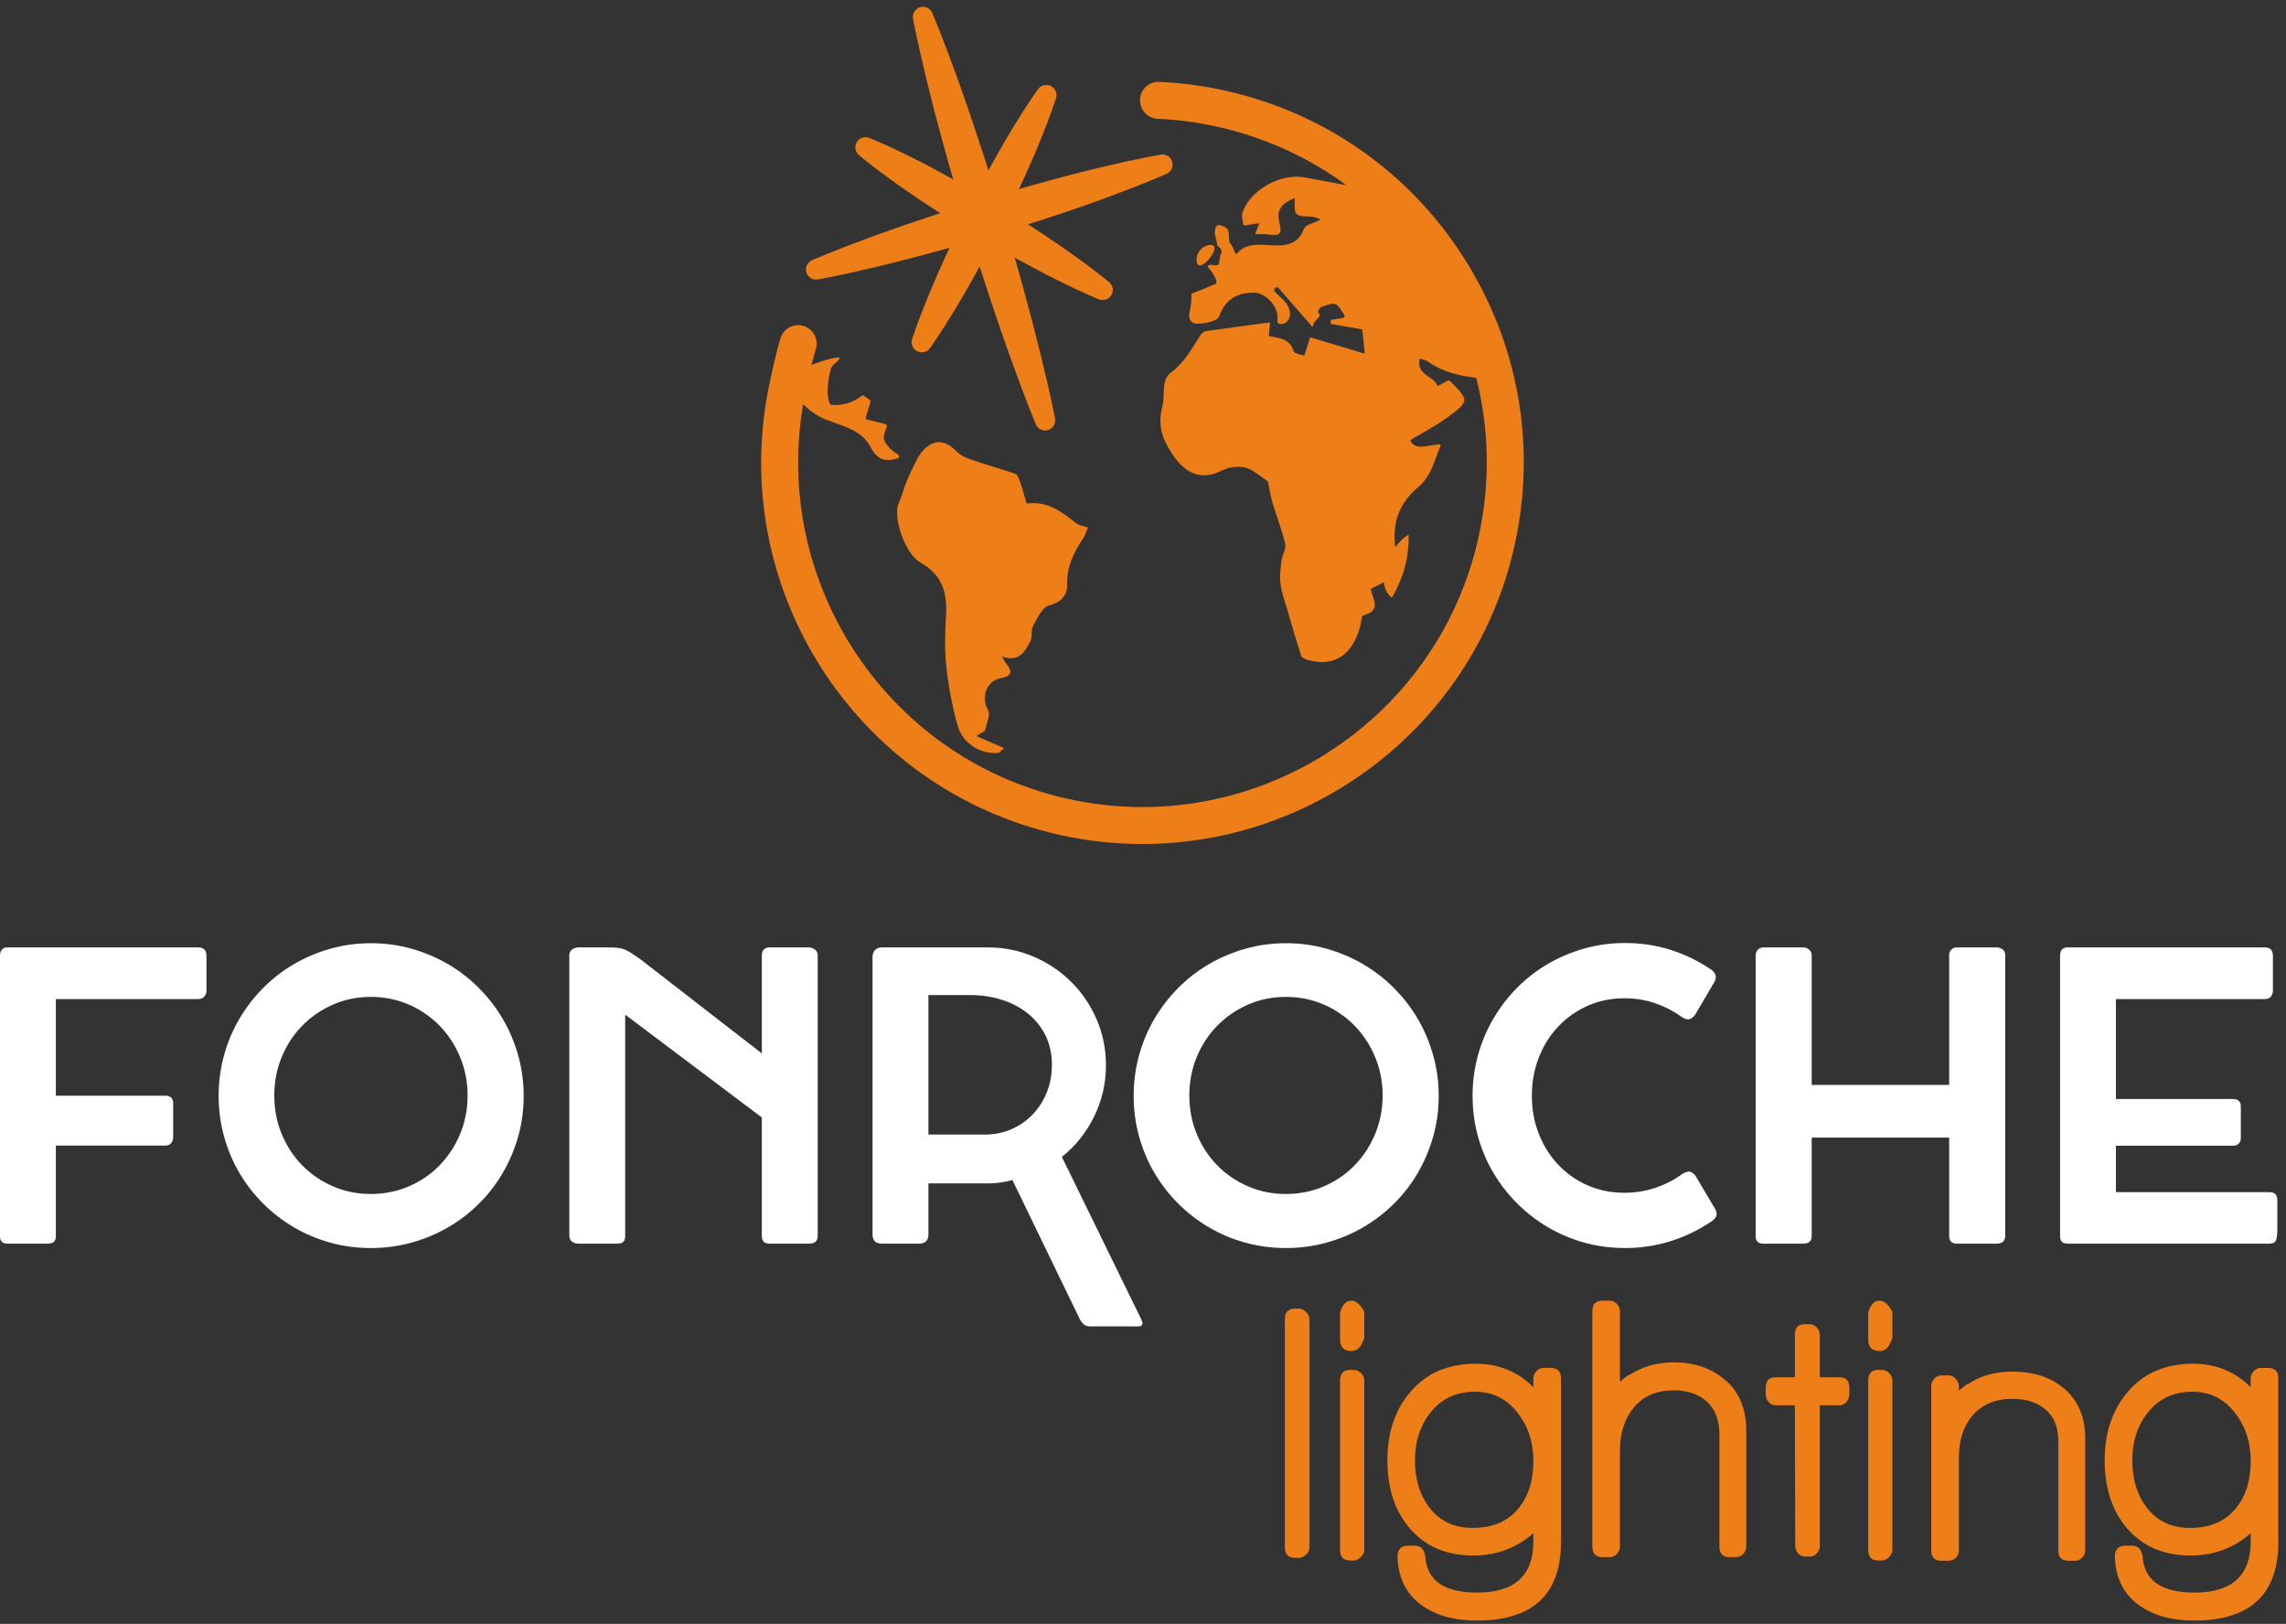
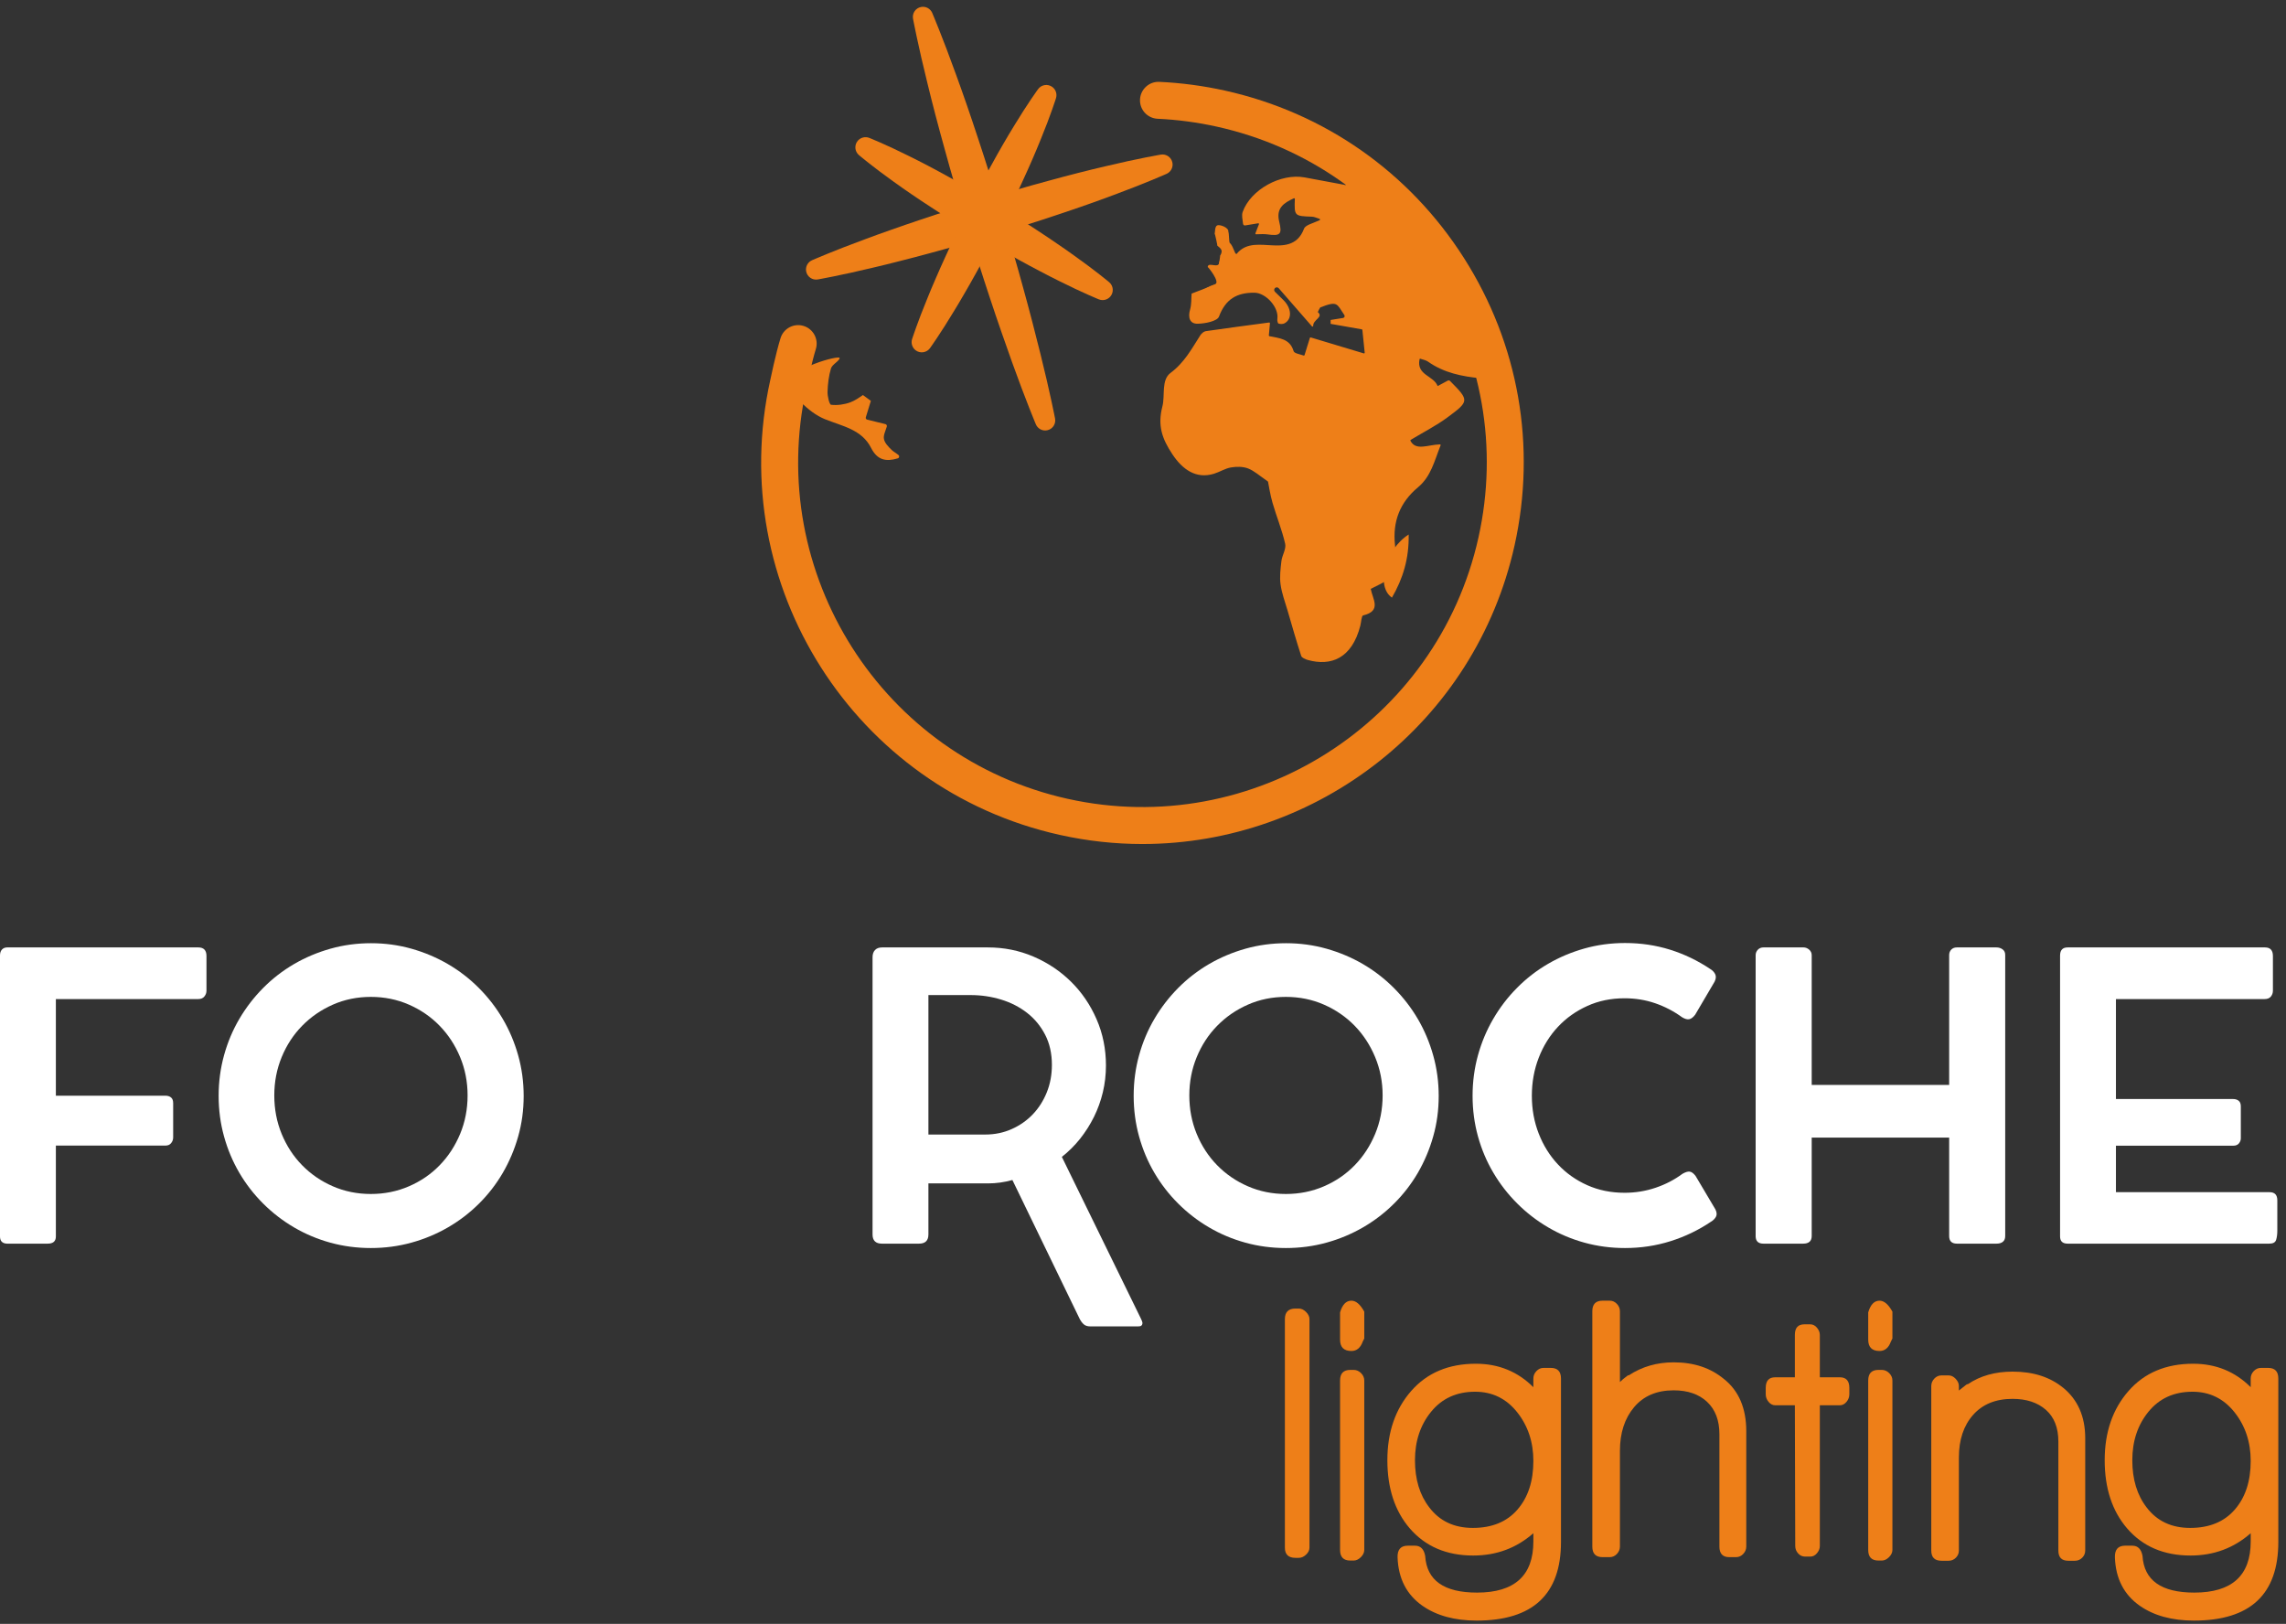
<svg xmlns="http://www.w3.org/2000/svg" width="290px" height="206px" viewBox="0 0 290 206" version="1.1">
  <rect x="0" y="0" width="290" height="206" fill="#333333" stroke="none" />
  <title>EN-logo-verti</title>
  <desc>Created with Sketch.</desc>
  <defs />
  <g id="Design" stroke="none" stroke-width="1" fill="none" fill-rule="evenodd">
    <g id="Éléments-graphiques" transform="translate(-694, -860)">
      <g id="Logos" transform="translate(129, 750)">
        <g id="EN-logo-verti" transform="translate(565, 110)">
          <g id="Fonroche" transform="translate(0, 119)" fill="#FFFFFF">
            <path d="M0,2.224 C0,1.885 0.084,1.628 0.253,1.451 C0.423,1.274 0.642,1.187 0.911,1.187 L25.155,1.187 C25.846,1.187 26.193,1.548 26.193,2.274 L26.193,6.676 C26.193,6.948 26.104,7.191 25.927,7.41 C25.751,7.629 25.492,7.739 25.155,7.739 L7.087,7.739 L7.087,19.997 L20.979,19.997 C21.268,19.997 21.502,20.068 21.689,20.213 C21.874,20.357 21.968,20.605 21.968,20.96 L21.968,25.287 C21.968,25.555 21.883,25.797 21.714,26.008 C21.546,26.22 21.308,26.324 21.005,26.324 L7.087,26.324 L7.087,37.855 C7.087,38.463 6.74,38.765 6.049,38.765 L0.86,38.765 C0.287,38.734 0,38.427 0,37.855 L0,2.224" id="Fill-1" />
            <path d="M34.796,19.963 C34.796,21.7 35.109,23.328 35.732,24.847 C36.358,26.365 37.222,27.691 38.328,28.82 C39.432,29.949 40.733,30.842 42.225,31.49 C43.718,32.14 45.325,32.465 47.045,32.465 C48.766,32.465 50.377,32.14 51.879,31.49 C53.383,30.842 54.682,29.949 55.775,28.82 C56.873,27.691 57.738,26.365 58.371,24.847 C59.002,23.328 59.318,21.7 59.318,19.963 C59.318,18.24 59.002,16.622 58.371,15.105 C57.738,13.585 56.873,12.261 55.775,11.132 C54.682,10.001 53.383,9.106 51.879,8.447 C50.377,7.789 48.766,7.463 47.045,7.463 C45.325,7.463 43.718,7.789 42.225,8.447 C40.733,9.106 39.432,10.001 38.328,11.132 C37.222,12.261 36.358,13.585 35.732,15.105 C35.109,16.622 34.796,18.24 34.796,19.963 Z M27.736,20.013 C27.736,18.24 27.964,16.53 28.42,14.875 C28.875,13.224 29.524,11.679 30.368,10.244 C31.213,8.81 32.22,7.504 33.393,6.322 C34.564,5.14 35.869,4.134 37.303,3.297 C38.736,2.463 40.275,1.814 41.922,1.349 C43.566,0.884 45.282,0.653 47.071,0.653 C48.843,0.653 50.55,0.884 52.195,1.349 C53.84,1.814 55.38,2.463 56.814,3.297 C58.249,4.134 59.557,5.14 60.736,6.322 C61.918,7.504 62.93,8.81 63.773,10.244 C64.617,11.679 65.27,13.224 65.734,14.875 C66.199,16.53 66.432,18.25 66.432,20.038 C66.432,21.827 66.199,23.539 65.734,25.176 C65.27,26.813 64.621,28.345 63.787,29.781 C62.951,31.215 61.942,32.519 60.762,33.691 C59.581,34.865 58.27,35.867 56.828,36.703 C55.385,37.539 53.84,38.183 52.195,38.638 C50.55,39.093 48.834,39.322 47.045,39.322 C45.258,39.322 43.54,39.093 41.896,38.638 C40.25,38.183 38.712,37.533 37.277,36.689 C35.843,35.847 34.539,34.838 33.368,33.666 C32.195,32.494 31.191,31.195 30.355,29.767 C29.52,28.342 28.875,26.808 28.42,25.163 C27.964,23.519 27.736,21.801 27.736,20.013 Z" id="Fill-4" />
-             <path d="M96.646,22.759 L79.311,9.714 L79.311,37.802 C79.311,38.125 79.234,38.365 79.082,38.525 C78.932,38.685 78.662,38.765 78.273,38.765 L73.388,38.765 C73.049,38.765 72.771,38.676 72.553,38.498 C72.334,38.322 72.225,38.092 72.225,37.802 L72.225,2.171 C72.225,1.885 72.338,1.648 72.564,1.463 C72.795,1.279 73.069,1.187 73.388,1.187 L77.209,1.187 C77.699,1.187 78.105,1.205 78.424,1.248 C78.746,1.291 79.037,1.368 79.297,1.476 C79.561,1.587 79.829,1.734 80.107,1.92 C80.385,2.103 80.736,2.34 81.158,2.626 L96.646,14.635 L96.646,2.171 C96.646,1.885 96.724,1.648 96.886,1.463 C97.046,1.279 97.287,1.187 97.607,1.187 L102.616,1.187 C102.871,1.187 103.12,1.274 103.365,1.451 C103.61,1.628 103.731,1.867 103.731,2.171 L103.731,37.802 C103.731,38.443 103.359,38.765 102.616,38.765 L97.607,38.765 C96.967,38.765 96.646,38.443 96.646,37.802 L96.646,22.759" id="Fill-5" />
            <path d="M133.443,16.091 C133.443,14.64 133.154,13.361 132.581,12.256 C132.008,11.15 131.244,10.228 130.291,9.486 C129.336,8.743 128.241,8.182 127.002,7.802 C125.76,7.424 124.474,7.232 123.143,7.232 L117.777,7.232 L117.777,24.924 L124.99,24.924 C126.187,24.924 127.301,24.696 128.328,24.238 C129.357,23.783 130.252,23.16 131.014,22.367 C131.771,21.574 132.365,20.64 132.796,19.572 C133.227,18.5 133.443,17.34 133.443,16.091 Z M125.32,1.187 C127.357,1.187 129.287,1.572 131.101,2.349 C132.912,3.127 134.504,4.189 135.871,5.537 C137.238,6.888 138.318,8.471 139.11,10.295 C139.903,12.115 140.3,14.074 140.3,16.167 C140.3,17.33 140.168,18.461 139.908,19.557 C139.644,20.654 139.271,21.695 138.781,22.683 C138.292,23.67 137.705,24.593 137.023,25.455 C136.341,26.314 135.568,27.082 134.706,27.758 L144.746,48.299 C144.796,48.402 144.844,48.509 144.883,48.619 C144.928,48.726 144.94,48.83 144.923,48.933 C144.904,49.035 144.857,49.115 144.783,49.174 C144.708,49.232 144.578,49.261 144.391,49.261 L138.292,49.261 C137.954,49.261 137.684,49.174 137.482,48.998 C137.279,48.818 137.102,48.578 136.949,48.273 L128.433,30.693 C127.418,30.978 126.381,31.123 125.32,31.123 L117.777,31.123 L117.777,37.601 C117.777,38.377 117.381,38.765 116.588,38.765 L111.881,38.765 C111.088,38.765 110.691,38.377 110.691,37.601 L110.691,2.426 C110.691,2.037 110.797,1.734 111.009,1.515 C111.217,1.295 111.518,1.187 111.906,1.187 L125.32,1.187 Z" id="Fill-6" />
            <path d="M150.876,19.963 C150.876,21.7 151.189,23.328 151.813,24.847 C152.439,26.365 153.302,27.691 154.408,28.82 C155.512,29.949 156.811,30.842 158.306,31.49 C159.798,32.14 161.405,32.465 163.125,32.465 C164.847,32.465 166.458,32.14 167.959,31.49 C169.462,30.842 170.76,29.949 171.857,28.82 C172.954,27.691 173.817,26.365 174.45,24.847 C175.082,23.328 175.399,21.7 175.399,19.963 C175.399,18.24 175.082,16.622 174.45,15.105 C173.817,13.585 172.954,12.261 171.857,11.132 C170.76,10.001 169.462,9.106 167.959,8.447 C166.458,7.789 164.847,7.463 163.125,7.463 C161.405,7.463 159.798,7.789 158.306,8.447 C156.811,9.106 155.512,10.001 154.408,11.132 C153.302,12.261 152.439,13.585 151.813,15.105 C151.189,16.622 150.876,18.24 150.876,19.963 Z M143.817,20.013 C143.817,18.24 144.044,16.53 144.5,14.875 C144.956,13.224 145.605,11.679 146.45,10.244 C147.292,8.81 148.3,7.504 149.472,6.322 C150.645,5.14 151.95,4.134 153.382,3.297 C154.817,2.463 156.355,1.814 158.002,1.349 C159.647,0.884 161.365,0.653 163.152,0.653 C164.922,0.653 166.63,0.884 168.277,1.349 C169.92,1.814 171.461,2.463 172.896,3.297 C174.327,4.134 175.635,5.14 176.816,6.322 C177.997,7.504 179.01,8.81 179.854,10.244 C180.696,11.679 181.35,13.224 181.812,14.875 C182.281,16.53 182.512,18.25 182.512,20.038 C182.512,21.827 182.281,23.539 181.812,25.176 C181.35,26.813 180.7,28.345 179.868,29.781 C179.031,31.215 178.021,32.519 176.84,33.691 C175.662,34.865 174.35,35.867 172.907,36.703 C171.464,37.539 169.92,38.183 168.277,38.638 C166.63,39.093 164.916,39.322 163.125,39.322 C161.338,39.322 159.619,39.093 157.978,38.638 C156.331,38.183 154.792,37.533 153.358,36.689 C151.923,35.847 150.62,34.838 149.449,33.666 C148.278,32.494 147.273,31.195 146.436,29.767 C145.6,28.342 144.956,26.808 144.5,25.163 C144.044,23.519 143.817,21.801 143.817,20.013 Z" id="Fill-7" />
            <path d="M216.951,3.918 C217.241,4.086 217.449,4.306 217.585,4.575 C217.718,4.846 217.695,5.166 217.509,5.537 L215.053,9.714 C214.801,10.051 214.547,10.244 214.295,10.295 C214.041,10.345 213.737,10.26 213.382,10.042 C212.338,9.283 211.204,8.693 209.977,8.269 C208.756,7.849 207.462,7.638 206.094,7.638 C204.373,7.638 202.795,7.961 201.364,8.613 C199.928,9.262 198.687,10.142 197.642,11.259 C196.598,12.371 195.785,13.679 195.203,15.178 C194.621,16.681 194.329,18.293 194.329,20.013 C194.329,21.718 194.621,23.316 195.203,24.808 C195.785,26.302 196.598,27.607 197.642,28.718 C198.687,29.832 199.928,30.711 201.364,31.351 C202.795,31.992 204.373,32.312 206.094,32.312 C207.462,32.312 208.769,32.101 210.016,31.677 C211.267,31.258 212.403,30.67 213.432,29.908 C213.805,29.689 214.114,29.597 214.358,29.629 C214.604,29.664 214.851,29.849 215.105,30.185 L217.611,34.412 C217.797,34.785 217.822,35.097 217.687,35.349 C217.55,35.601 217.338,35.814 217.053,35.982 C215.484,37.043 213.776,37.867 211.929,38.449 C210.082,39.033 208.154,39.322 206.146,39.322 C204.359,39.322 202.64,39.093 200.996,38.638 C199.351,38.183 197.811,37.533 196.378,36.689 C194.943,35.847 193.639,34.838 192.469,33.666 C191.293,32.494 190.287,31.195 189.444,29.767 C188.599,28.342 187.951,26.808 187.494,25.163 C187.041,23.519 186.81,21.801 186.81,20.013 C186.81,18.226 187.041,16.509 187.494,14.863 C187.951,13.218 188.599,11.675 189.444,10.233 C190.287,8.789 191.293,7.476 192.469,6.297 C193.639,5.115 194.943,4.108 196.378,3.273 C197.811,2.437 199.351,1.789 200.996,1.324 C202.64,0.86 204.359,0.628 206.146,0.628 C208.154,0.628 210.06,0.911 211.866,1.476 C213.671,2.042 215.366,2.856 216.951,3.918" id="Fill-8" />
            <path d="M222.72,2.171 C222.72,1.902 222.816,1.672 223,1.476 C223.186,1.283 223.422,1.187 223.707,1.187 L228.796,1.187 C229.047,1.187 229.285,1.279 229.502,1.463 C229.72,1.648 229.831,1.885 229.831,2.171 L229.831,18.631 L247.269,18.631 L247.269,2.171 C247.269,1.885 247.356,1.648 247.537,1.463 C247.712,1.279 247.952,1.187 248.255,1.187 L253.267,1.187 C253.552,1.187 253.81,1.264 254.038,1.426 C254.267,1.587 254.379,1.826 254.379,2.145 L254.379,37.802 C254.379,38.125 254.282,38.365 254.088,38.525 C253.894,38.685 253.628,38.765 253.292,38.765 L248.255,38.765 C247.597,38.765 247.269,38.443 247.269,37.802 L247.269,25.312 L229.831,25.312 L229.831,37.802 C229.831,38.443 229.468,38.765 228.744,38.765 L223.707,38.765 C223.066,38.765 222.736,38.463 222.72,37.855 L222.72,2.171" id="Fill-9" />
            <path d="M261.339,2.224 C261.339,1.531 261.661,1.187 262.302,1.187 L287.328,1.187 C288.004,1.187 288.34,1.548 288.34,2.274 L288.34,6.676 C288.34,6.948 288.258,7.191 288.09,7.41 C287.919,7.629 287.65,7.739 287.278,7.739 L268.426,7.739 L268.426,20.418 L283.281,20.418 C283.568,20.418 283.801,20.488 283.991,20.634 C284.174,20.779 284.268,21.017 284.268,21.355 L284.268,25.402 C284.268,25.64 284.186,25.854 284.027,26.05 C283.867,26.243 283.627,26.34 283.305,26.34 L268.426,26.34 L268.426,32.236 L287.91,32.236 C288.571,32.236 288.899,32.582 288.899,33.273 L288.899,37.123 C288.899,37.578 288.846,37.963 288.747,38.285 C288.645,38.607 288.359,38.765 287.885,38.765 L262.302,38.765 C261.661,38.765 261.339,38.463 261.339,37.855 L261.339,2.224" id="Fill-10" />
          </g>
          <g id="Lighting" transform="translate(163, 165)" fill="#EE7F18">
            <path d="M3.119,31.328 C3.119,31.647 2.974,31.944 2.686,32.216 C2.399,32.487 2.094,32.623 1.775,32.623 L1.343,32.623 C0.447,32.623 0,32.191 0,31.328 L0,2.344 C0,1.449 0.447,1 1.343,1 L1.775,1 C2.094,1 2.399,1.145 2.686,1.433 C2.974,1.72 3.119,2.024 3.119,2.344 L3.119,31.328" id="Fill-9" />
            <path d="M10.07,31.624 C10.07,31.944 9.927,32.248 9.639,32.536 C9.35,32.824 9.047,32.967 8.726,32.967 L8.295,32.967 C7.432,32.967 7,32.52 7,31.624 L7,10.125 C7,9.231 7.432,8.782 8.295,8.782 L8.726,8.782 C9.079,8.782 9.391,8.919 9.663,9.19 C9.934,9.462 10.07,9.774 10.07,10.125 L10.07,31.624 Z M10.07,4.799 L9.879,5.183 C9.591,5.983 9.111,6.383 8.439,6.383 C7.479,6.383 7,5.903 7,4.943 L7,1.489 C7.287,0.498 7.767,0 8.439,0 C9.015,0 9.558,0.465 10.07,1.392 L10.07,4.799 Z" id="Fill-10" />
            <path d="M31.522,20.332 C31.522,17.934 30.834,15.871 29.459,14.143 C28.083,12.415 26.307,11.551 24.132,11.551 C21.796,11.551 19.941,12.391 18.566,14.071 C17.19,15.75 16.502,17.806 16.502,20.237 C16.502,22.668 17.11,24.668 18.326,26.235 C19.637,27.962 21.476,28.827 23.844,28.827 C26.275,28.827 28.163,28.051 29.506,26.499 C30.85,24.948 31.522,22.893 31.522,20.332 Z M35.025,30.602 C35.025,37.255 31.458,40.583 24.324,40.583 C21.541,40.583 19.253,39.959 17.461,38.711 C15.447,37.303 14.391,35.256 14.294,32.57 C14.262,31.579 14.695,31.081 15.59,31.081 L16.502,31.081 C17.206,31.081 17.637,31.514 17.797,32.377 C17.99,35.48 20.18,37.032 24.372,37.032 C29.138,37.032 31.522,34.873 31.522,30.554 L31.522,29.498 C29.378,31.386 26.834,32.33 23.892,32.33 C20.501,32.33 17.814,31.178 15.831,28.874 C13.942,26.667 13,23.788 13,20.237 C13,16.686 14.006,13.759 16.022,11.455 C18.038,9.152 20.773,8 24.228,8 C27.107,8 29.538,8.993 31.522,10.976 L31.522,9.871 C31.522,9.52 31.649,9.208 31.906,8.936 C32.162,8.665 32.465,8.528 32.818,8.528 L33.729,8.528 C34.593,8.528 35.025,8.977 35.025,9.871 L35.025,30.602 Z" id="Fill-11" />
            <path d="M58.53,31.192 C58.53,31.544 58.402,31.856 58.146,32.127 C57.889,32.4 57.586,32.535 57.234,32.535 L56.371,32.535 C55.539,32.535 55.123,32.088 55.123,31.192 L55.123,16.94 C55.123,15.181 54.602,13.814 53.563,12.837 C52.523,11.861 51.108,11.373 49.317,11.373 C47.172,11.373 45.502,12.086 44.302,13.509 C43.102,14.933 42.503,16.78 42.503,19.051 L42.503,31.192 C42.503,31.544 42.375,31.856 42.119,32.127 C41.862,32.4 41.558,32.535 41.207,32.535 L40.296,32.535 C39.431,32.535 39,32.088 39,31.192 L39,1.344 C39,0.449 39.431,0 40.296,0 L41.207,0 C41.558,0 41.862,0.137 42.119,0.408 C42.375,0.681 42.503,0.992 42.503,1.344 L42.503,10.318 C42.758,10.062 43.062,9.807 43.415,9.55 C43.478,9.486 43.558,9.454 43.654,9.454 C45.317,8.366 47.205,7.822 49.317,7.822 C51.908,7.822 54.05,8.542 55.747,9.982 L55.699,9.934 C57.586,11.438 58.53,13.646 58.53,16.556 L58.53,31.192" id="Fill-12" />
            <path d="M71.605,11.878 C71.605,12.231 71.485,12.55 71.245,12.838 C71.004,13.125 70.724,13.27 70.405,13.27 L67.862,13.27 L67.862,31.121 C67.862,31.441 67.742,31.745 67.501,32.033 C67.262,32.321 66.982,32.464 66.662,32.464 L65.991,32.464 C65.638,32.464 65.342,32.329 65.102,32.056 C64.863,31.785 64.743,31.473 64.743,31.121 L64.695,13.27 L62.2,13.27 C61.879,13.27 61.599,13.125 61.36,12.838 C61.12,12.55 61,12.231 61,11.878 L61,11.062 C61,10.167 61.399,9.719 62.2,9.719 L64.695,9.719 L64.695,4.344 C64.695,3.449 65.094,3 65.894,3 L66.662,3 C66.982,3 67.262,3.145 67.501,3.433 C67.742,3.72 67.862,4.025 67.862,4.344 L67.862,9.719 L70.405,9.719 C71.205,9.719 71.605,10.167 71.605,11.062 L71.605,11.878" id="Fill-13" />
            <path d="M77.07,31.624 C77.07,31.944 76.926,32.248 76.638,32.536 C76.35,32.824 76.046,32.967 75.726,32.967 L75.295,32.967 C74.431,32.967 74,32.52 74,31.624 L74,10.125 C74,9.231 74.431,8.782 75.295,8.782 L75.726,8.782 C76.079,8.782 76.39,8.919 76.663,9.19 C76.934,9.462 77.07,9.774 77.07,10.125 L77.07,31.624 Z M77.07,4.799 L76.879,5.183 C76.59,5.983 76.111,6.383 75.439,6.383 C74.479,6.383 74,5.903 74,4.943 L74,1.489 C74.287,0.498 74.767,0 75.439,0 C76.014,0 76.558,0.465 77.07,1.392 L77.07,4.799 Z" id="Fill-14" />
            <path d="M101.53,31.697 C101.53,32.05 101.402,32.354 101.146,32.61 C100.889,32.865 100.586,32.993 100.234,32.993 L99.371,32.993 C98.539,32.993 98.123,32.562 98.123,31.697 L98.123,17.878 C98.123,16.118 97.595,14.775 96.54,13.847 C95.484,12.919 94.076,12.455 92.317,12.455 C90.172,12.455 88.502,13.135 87.302,14.494 C86.102,15.855 85.503,17.654 85.503,19.893 L85.503,31.697 C85.503,32.05 85.375,32.354 85.119,32.61 C84.862,32.865 84.558,32.993 84.207,32.993 L83.296,32.993 C82.431,32.993 82,32.562 82,31.697 L82,10.823 C82,10.472 82.127,10.16 82.383,9.888 C82.639,9.616 82.943,9.48 83.296,9.48 L84.207,9.48 C84.526,9.48 84.823,9.624 85.094,9.912 C85.366,10.199 85.503,10.504 85.503,10.823 L85.503,11.4 C85.695,11.239 85.998,11 86.415,10.68 C86.478,10.616 86.558,10.584 86.654,10.584 C88.221,9.528 90.109,9 92.317,9 C94.939,9 97.083,9.689 98.747,11.064 L98.699,11.016 C100.586,12.551 101.53,14.694 101.53,17.445 L101.53,31.697" id="Fill-15" />
            <path d="M122.522,20.332 C122.522,17.934 121.834,15.871 120.459,14.143 C119.083,12.415 117.308,11.551 115.133,11.551 C112.797,11.551 110.941,12.391 109.566,14.071 C108.19,15.75 107.503,17.806 107.503,20.237 C107.503,22.668 108.11,24.668 109.326,26.235 C110.638,27.962 112.476,28.827 114.845,28.827 C117.275,28.827 119.163,28.051 120.507,26.499 C121.851,24.948 122.522,22.893 122.522,20.332 Z M126.025,30.602 C126.025,37.255 122.458,40.583 115.324,40.583 C112.541,40.583 110.254,39.959 108.462,38.711 C106.447,37.303 105.392,35.256 105.295,32.57 C105.263,31.579 105.695,31.081 106.591,31.081 L107.503,31.081 C108.206,31.081 108.638,31.514 108.798,32.377 C108.99,35.48 111.181,37.032 115.372,37.032 C120.139,37.032 122.522,34.873 122.522,30.554 L122.522,29.498 C120.379,31.386 117.835,32.33 114.893,32.33 C111.501,32.33 108.814,31.178 106.831,28.874 C104.942,26.667 104,23.788 104,20.237 C104,16.686 105.007,13.759 107.022,11.455 C109.038,9.152 111.773,8 115.228,8 C118.107,8 120.538,8.993 122.522,10.976 L122.522,9.871 C122.522,9.52 122.649,9.208 122.906,8.936 C123.162,8.665 123.466,8.528 123.818,8.528 L124.729,8.528 C125.594,8.528 126.025,8.977 126.025,9.871 L126.025,30.602 Z" id="Fill-16" />
          </g>
          <g id="Earth" transform="translate(96, 0)" fill="#EE7F18">
-             <path d="M34.231,63.877 C33.924,62.828 33.691,61.939 33.393,61.074 C33.271,60.717 33.07,60.213 32.787,60.111 C30.972,59.472 29.113,58.957 27.293,58.336 C26.645,58.115 25.932,57.834 25.468,57.365 C24.121,56 22.836,55.599 21.436,56.814 C20.49,57.635 19.98,59.002 19.396,60.185 C18.932,61.125 18.646,62.154 18.285,63.144 C18.132,63.568 17.911,63.98 17.842,64.42 C17.531,66.433 18.992,70.379 20.787,71.385 C23.493,72.902 24.183,75.136 24.018,77.99 C23.893,80.168 23.811,82.381 24.047,84.541 C24.327,87.09 24.797,89.646 25.502,92.107 C26.167,94.418 28.578,95.783 30.758,95.494 C30.96,95.293 31.165,95.092 31.367,94.892 C30.199,94.388 29.029,93.883 27.861,93.379 C28.233,93.15 28.604,92.922 28.977,92.695 C29.123,91.804 29.691,90.664 29.337,90.074 C28.432,88.562 29.103,86.385 30.871,86.056 C32.344,85.781 32.537,85.248 31.59,84.101 C31.457,83.939 31.381,83.732 31.119,83.263 C33.277,84.09 33.997,82.652 34.695,81.388 C35.006,80.828 34.751,79.957 35.059,79.396 C35.595,78.424 36.234,77.008 37.075,76.804 C38.656,76.424 39.416,75.416 39.377,74.228 C39.299,71.877 40.232,70.033 41.459,68.211 C41.701,67.849 41.811,67.398 42.011,66.92 C41.43,66.713 40.869,66.652 40.496,66.355 C38.68,64.916 36.865,63.521 34.231,63.877" id="Fill-22" />
            <path d="M80.581,75.81 C81.973,73.398 82.757,70.896 82.702,67.806 C79.705,69.717 78.506,74.398 80.581,75.81" id="Fill-23" />
            <path d="M2.961,49.185 C3.133,49.291 3.317,49.392 3.513,49.486 C4.285,49.855 4.979,50.375 5.577,50.988 C6.485,51.918 7.55,52.736 8.681,53.189 C10.891,54.074 13.33,54.488 14.506,56.82 C15.302,58.392 16.417,58.588 17.895,58.144 C18.076,58.09 18.129,57.851 17.984,57.728 C17.709,57.49 17.381,57.33 17.129,57.092 C16.718,56.695 16.235,56.209 16.137,55.693 C16.047,55.246 16.302,54.734 16.498,54.115 C16.541,53.98 16.458,53.834 16.32,53.801 C15.467,53.592 14.697,53.402 14.006,53.234 C13.875,53.201 13.796,53.066 13.838,52.937 C14.049,52.242 14.263,51.547 14.477,50.851 C13.973,50.482 13.976,50.484 13.472,50.113 C12.959,50.465 12.449,50.822 11.883,51.033 C11.119,51.316 10.232,51.441 9.432,51.349 C9.212,51.324 8.966,50.271 8.982,49.697 C9.012,48.705 9.134,47.689 9.416,46.74 C9.57,46.217 10.531,45.769 10.511,45.41 C10.492,45.049 4.555,46.502 2.961,49.185" id="Fill-24" />
            <path d="M77.644,23.484 C77.541,23.603 77.008,23.338 76.345,23.121 C76.274,23.097 76.708,22.722 76.773,22.681 L77.805,22.036 C77.749,21.729 74.627,23.756 74.569,23.448 C72.881,23.134 71.194,22.816 69.504,22.506 C66.471,21.95 62.646,24.053 61.639,26.902 C61.495,27.316 61.629,27.83 61.692,28.388 C61.706,28.524 61.833,28.618 61.954,28.599 L63.614,28.325 C63.68,28.314 63.736,28.383 63.709,28.445 L63.26,29.597 C63.235,29.655 63.281,29.719 63.342,29.719 C63.904,29.713 64.323,29.671 64.727,29.727 C66.42,29.969 66.68,29.746 66.278,28.109 C65.86,26.41 66.85,25.744 68.138,25.156 C68.198,25.129 68.267,25.174 68.264,25.24 C68.178,27.418 68.226,27.41 70.43,27.488 C70.711,27.498 70.985,27.627 71.405,27.767 C71.479,27.793 71.485,27.896 71.412,27.931 C70.526,28.344 69.61,28.537 69.43,29.011 C68.563,31.301 66.678,31.203 64.883,31.094 C63.225,30.991 61.735,30.914 60.655,32.5 C60.421,32.841 59.905,33.016 59.448,33.181 C59.397,33.603 61.25,33.761 60.125,33.992 C59.81,34.349 60.022,34.828 60.625,35.932 C60.652,35.98 58.276,36.04 58.228,36.059 C57.217,36.452 56.231,36.835 55.167,37.246 L55.167,37.248 C55.114,37.877 55.162,38.604 54.973,39.265 C54.688,40.256 54.914,41.082 55.925,41.068 C56.87,41.056 58.424,40.744 58.637,40.164 C59.468,37.951 60.895,37.116 63.129,37.132 C64.577,37.14 66.264,38.984 66.044,40.459 C66.014,40.652 66.085,41.006 66.194,41.045 C66.418,41.125 66.747,41.127 66.957,41.013 C67.952,40.476 67.856,39.069 66.78,38.035 C66.428,37.699 66.083,37.355 65.738,37.013 C65.605,36.881 65.61,36.664 65.75,36.539 L65.754,36.534 C65.89,36.413 66.098,36.428 66.216,36.562 C67.571,38.119 68.934,39.681 70.434,41.402 C70.491,41.467 70.593,41.426 70.591,41.34 C70.552,40.56 71.946,40.22 71.184,39.605 C71.155,39.582 71.459,39.01 71.495,38.996 C73.725,38.125 73.569,38.535 74.541,39.963 C74.639,40.107 74.555,40.308 74.384,40.336 L72.805,40.588 C72.803,40.872 72.803,40.801 72.803,41.084 C74.09,41.31 75.387,41.537 76.754,41.777 C76.793,41.783 76.824,41.814 76.829,41.853 C76.914,42.693 76.997,43.502 77.125,44.734 C77.131,44.799 77.072,44.849 77.012,44.83 C74.449,44.06 72.229,43.394 70.278,42.806 C70.233,42.793 70.184,42.822 70.17,42.869 C69.878,43.808 69.684,44.435 69.493,45.049 C69.479,45.095 69.426,45.121 69.377,45.103 C68.905,44.933 68.194,44.834 68.108,44.547 C67.632,42.945 66.274,42.906 65.035,42.646 C64.991,42.636 64.961,42.594 64.965,42.549 C65.004,42.117 65.042,41.717 65.104,41.009 C65.111,40.953 65.059,40.904 65.004,40.912 C62.172,41.293 59.562,41.631 56.958,42.011 C56.708,42.051 56.418,42.303 56.272,42.533 C55.178,44.246 54.251,45.998 52.5,47.301 C51.284,48.205 51.822,50.158 51.461,51.551 C50.836,53.97 51.401,55.625 52.72,57.615 C54.01,59.562 55.729,60.793 58,60.099 C58.73,59.877 59.409,59.428 60.145,59.301 C60.85,59.181 61.674,59.174 62.327,59.426 C63.116,59.732 63.784,60.353 64.828,61.064 C64.846,61.078 64.86,61.095 64.864,61.119 C64.977,61.678 65.133,62.752 65.432,63.785 C65.934,65.529 66.635,67.22 67.036,68.984 C67.184,69.64 66.651,70.426 66.561,71.168 C66.446,72.15 66.317,73.168 66.452,74.136 C66.605,75.271 67.026,76.373 67.349,77.482 C67.904,79.392 68.451,81.308 69.067,83.197 C69.147,83.445 69.602,83.638 69.922,83.726 C72.817,84.531 75.493,83.564 76.571,79.371 C76.686,78.918 76.715,78.115 76.924,78.066 C79.33,77.504 78.111,75.969 77.893,74.707 L77.893,74.703 C81.299,73.01 81.391,73 80.971,69.166 C80.637,66.138 81.612,63.715 83.883,61.82 C85.547,60.429 85.951,58.504 86.752,56.498 C86.776,56.437 86.733,56.373 86.668,56.373 C85.122,56.418 83.613,57.232 82.93,55.916 C82.909,55.877 82.925,55.822 82.963,55.797 C84.596,54.814 86.206,53.998 87.637,52.939 C90.406,50.894 90.411,50.804 87.951,48.328 C87.877,48.254 87.76,48.232 87.664,48.285 L86.374,48.976 C85.895,47.642 83.661,47.613 84.082,45.576 C84.092,45.523 84.148,45.494 84.198,45.511 C84.576,45.638 84.907,45.697 85.153,45.873 C87.168,47.301 89.491,47.763 91.874,47.99 C92.585,48.06 93.323,48.039 93.92,48.277 C91.723,38.396 86.387,29.705 79.007,23.295 C77.384,23.489 78.966,22.013 77.644,23.484" id="Fill-25" />
            <path d="M59.825,29.404 C59.92,29.543 59.907,30.663 59.994,30.794 C60.496,31.263 60.567,32.16 60.999,32.525 C61.247,32.732 61.727,32.363 61.75,32.855 C61.758,33.047 60.737,33.738 61.391,33.709 C61.008,33.726 58.483,34.074 58.332,34.389 C58.477,34.097 59.417,33.812 59.413,33.707 C59.401,33.427 58.452,34.53 58.45,34.461 C58.456,34.621 58.84,32.346 58.776,32.451 C59.214,31.736 58.872,31.541 58.419,31.153 C58.475,31.199 58.114,29.588 58.088,29.613 C58.153,29.549 58.083,28.73 58.417,28.59 C58.752,28.448 59.912,28.871 59.825,29.404" id="Fill-26" />
            <path d="M60.723,32.152 C61.023,32.447 63.604,33.316 63.577,33.39 C63.786,34.121 61.48,35.118 63.028,35.051 C62.973,35.053 63.828,37.455 62.853,36.944 C62.522,37.098 61.952,36.57 61.451,36.937 C61.094,37.2 60.777,37.484 60.258,37.334 C59.457,37.38 54.579,37.286 58.146,36.056 C58.851,35.812 57.215,33.779 57.206,33.883 C57.27,33.102 58.739,34.267 58.682,33.125 C58.914,33.703 60.931,32.121 60.723,32.152" id="Fill-27" />
-             <path d="M57.547,31.07 C59.289,30.994 56.19,34.863 55.833,33.308 C55.583,32.214 56.493,31.117 57.547,31.07" id="Fill-28" />
            <path d="M48.932,107.07 C45.465,107.07 41.949,106.693 38.428,105.91 C12.398,100.123 -4.07,74.238 1.717,48.209 C1.738,48.109 2.402,44.886 3.018,42.896 C3.398,41.66 4.711,40.966 5.948,41.349 C7.186,41.732 7.879,43.045 7.496,44.281 C6.947,46.056 6.307,49.158 6.301,49.189 C1.066,72.732 15.938,96.109 39.445,101.336 C62.954,106.56 86.33,91.689 91.557,68.183 C94.088,56.797 92.035,45.105 85.774,35.262 C79.512,25.42 69.792,18.605 58.404,16.074 C55.92,15.521 53.38,15.182 50.856,15.066 C49.561,15.008 48.561,13.912 48.621,12.619 C48.68,11.326 49.785,10.322 51.069,10.384 C53.863,10.512 56.673,10.886 59.421,11.498 C72.03,14.302 82.793,21.847 89.727,32.746 C96.662,43.644 98.936,56.592 96.133,69.201 C91.127,91.709 71.092,107.068 48.932,107.07" id="Fill-29" />
            <path d="M22.262,1.64 C22.261,1.64 23.588,4.75 25.295,9.499 C26.16,11.87 27.124,14.65 28.104,17.644 C29.104,20.633 30.089,23.844 31.072,27.056 C32.031,30.277 32.977,33.502 33.807,36.541 C34.239,38.056 34.608,39.535 34.983,40.93 C35.338,42.33 35.676,43.654 35.985,44.877 C37.206,49.773 37.844,53.092 37.844,53.092 C37.978,53.785 37.523,54.455 36.83,54.588 C36.225,54.705 35.639,54.375 35.408,53.828 C35.408,53.828 34.1,50.715 32.396,45.965 C31.977,44.775 31.523,43.486 31.043,42.123 C30.578,40.756 30.066,39.32 29.585,37.82 C28.59,34.831 27.586,31.623 26.597,28.412 C25.633,25.194 24.671,21.974 23.845,18.933 C22.999,15.899 22.258,13.051 21.663,10.599 C20.447,5.701 19.826,2.379 19.826,2.379 C19.696,1.683 20.154,1.015 20.85,0.884 C21.45,0.773 22.031,1.101 22.262,1.64" id="Fill-31" />
            <path d="M51.997,22.049 C51.997,22.049 49.338,23.239 45.264,24.742 C43.23,25.504 40.844,26.349 38.271,27.201 C35.705,28.074 32.943,28.922 30.181,29.769 C27.41,30.593 24.636,31.4 22.018,32.103 C20.716,32.472 19.439,32.779 18.238,33.094 C17.037,33.413 15.892,33.679 14.836,33.933 C10.614,34.949 7.747,35.45 7.747,35.45 C7.051,35.572 6.387,35.106 6.265,34.409 C6.161,33.816 6.482,33.248 7.01,33.015 C7.011,33.015 9.674,31.842 13.75,30.345 C14.769,29.97 15.869,29.556 17.045,29.154 C18.219,28.75 19.451,28.299 20.74,27.883 C23.309,27.013 26.064,26.146 28.825,25.295 C31.595,24.467 34.363,23.64 36.982,22.943 C39.595,22.223 42.048,21.603 44.163,21.109 C48.387,20.099 51.259,19.614 51.259,19.614 C51.958,19.496 52.619,19.967 52.737,20.665 C52.836,21.254 52.517,21.816 51.997,22.049" id="Fill-33" />
            <path d="M37.963,12.453 C37.963,12.453 37.293,14.601 36.023,17.689 C35.399,19.238 34.631,21.025 33.756,22.914 C32.9,24.813 31.912,26.801 30.924,28.787 C29.91,30.761 28.884,32.73 27.87,34.549 C27.381,35.467 26.859,36.331 26.39,37.161 C25.92,37.993 25.445,38.763 25.015,39.478 C23.293,42.338 21.98,44.162 21.98,44.162 C21.564,44.74 20.76,44.871 20.183,44.455 C19.719,44.121 19.543,43.533 19.707,43.017 C19.707,43.017 20.395,40.877 21.668,37.791 C21.986,37.019 22.322,36.179 22.713,35.308 C23.1,34.435 23.486,33.504 23.932,32.564 C24.791,30.666 25.762,28.672 26.747,26.682 C27.756,24.705 28.765,22.728 29.783,20.912 C30.781,19.085 31.76,17.404 32.635,15.98 C34.363,13.123 35.691,11.308 35.691,11.308 C36.111,10.732 36.918,10.607 37.492,11.028 C37.949,11.362 38.121,11.941 37.963,12.453" id="Fill-34" />
            <path d="M14.275,17.492 C14.275,17.492 16.366,18.321 19.353,19.816 C20.852,20.554 22.576,21.455 24.395,22.467 C26.225,23.463 28.133,24.595 30.041,25.73 C31.934,26.887 33.82,28.058 35.559,29.205 C36.436,29.761 37.26,30.345 38.053,30.876 C38.848,31.405 39.58,31.936 40.262,32.418 C42.983,34.349 44.705,35.795 44.705,35.795 C45.25,36.252 45.322,37.064 44.864,37.609 C44.496,38.048 43.897,38.178 43.395,37.974 C43.395,37.974 41.311,37.132 38.328,35.632 C37.584,35.256 36.771,34.858 35.93,34.404 C35.089,33.952 34.189,33.499 33.285,32.984 C31.457,31.986 29.539,30.869 27.629,29.738 C25.732,28.585 23.838,27.431 22.102,26.28 C20.354,25.148 18.75,24.047 17.396,23.069 C14.677,21.133 12.964,19.674 12.964,19.674 C12.421,19.211 12.357,18.398 12.818,17.855 C13.187,17.426 13.777,17.297 14.275,17.492" id="Fill-35" />
          </g>
        </g>
      </g>
    </g>
  </g>
</svg>